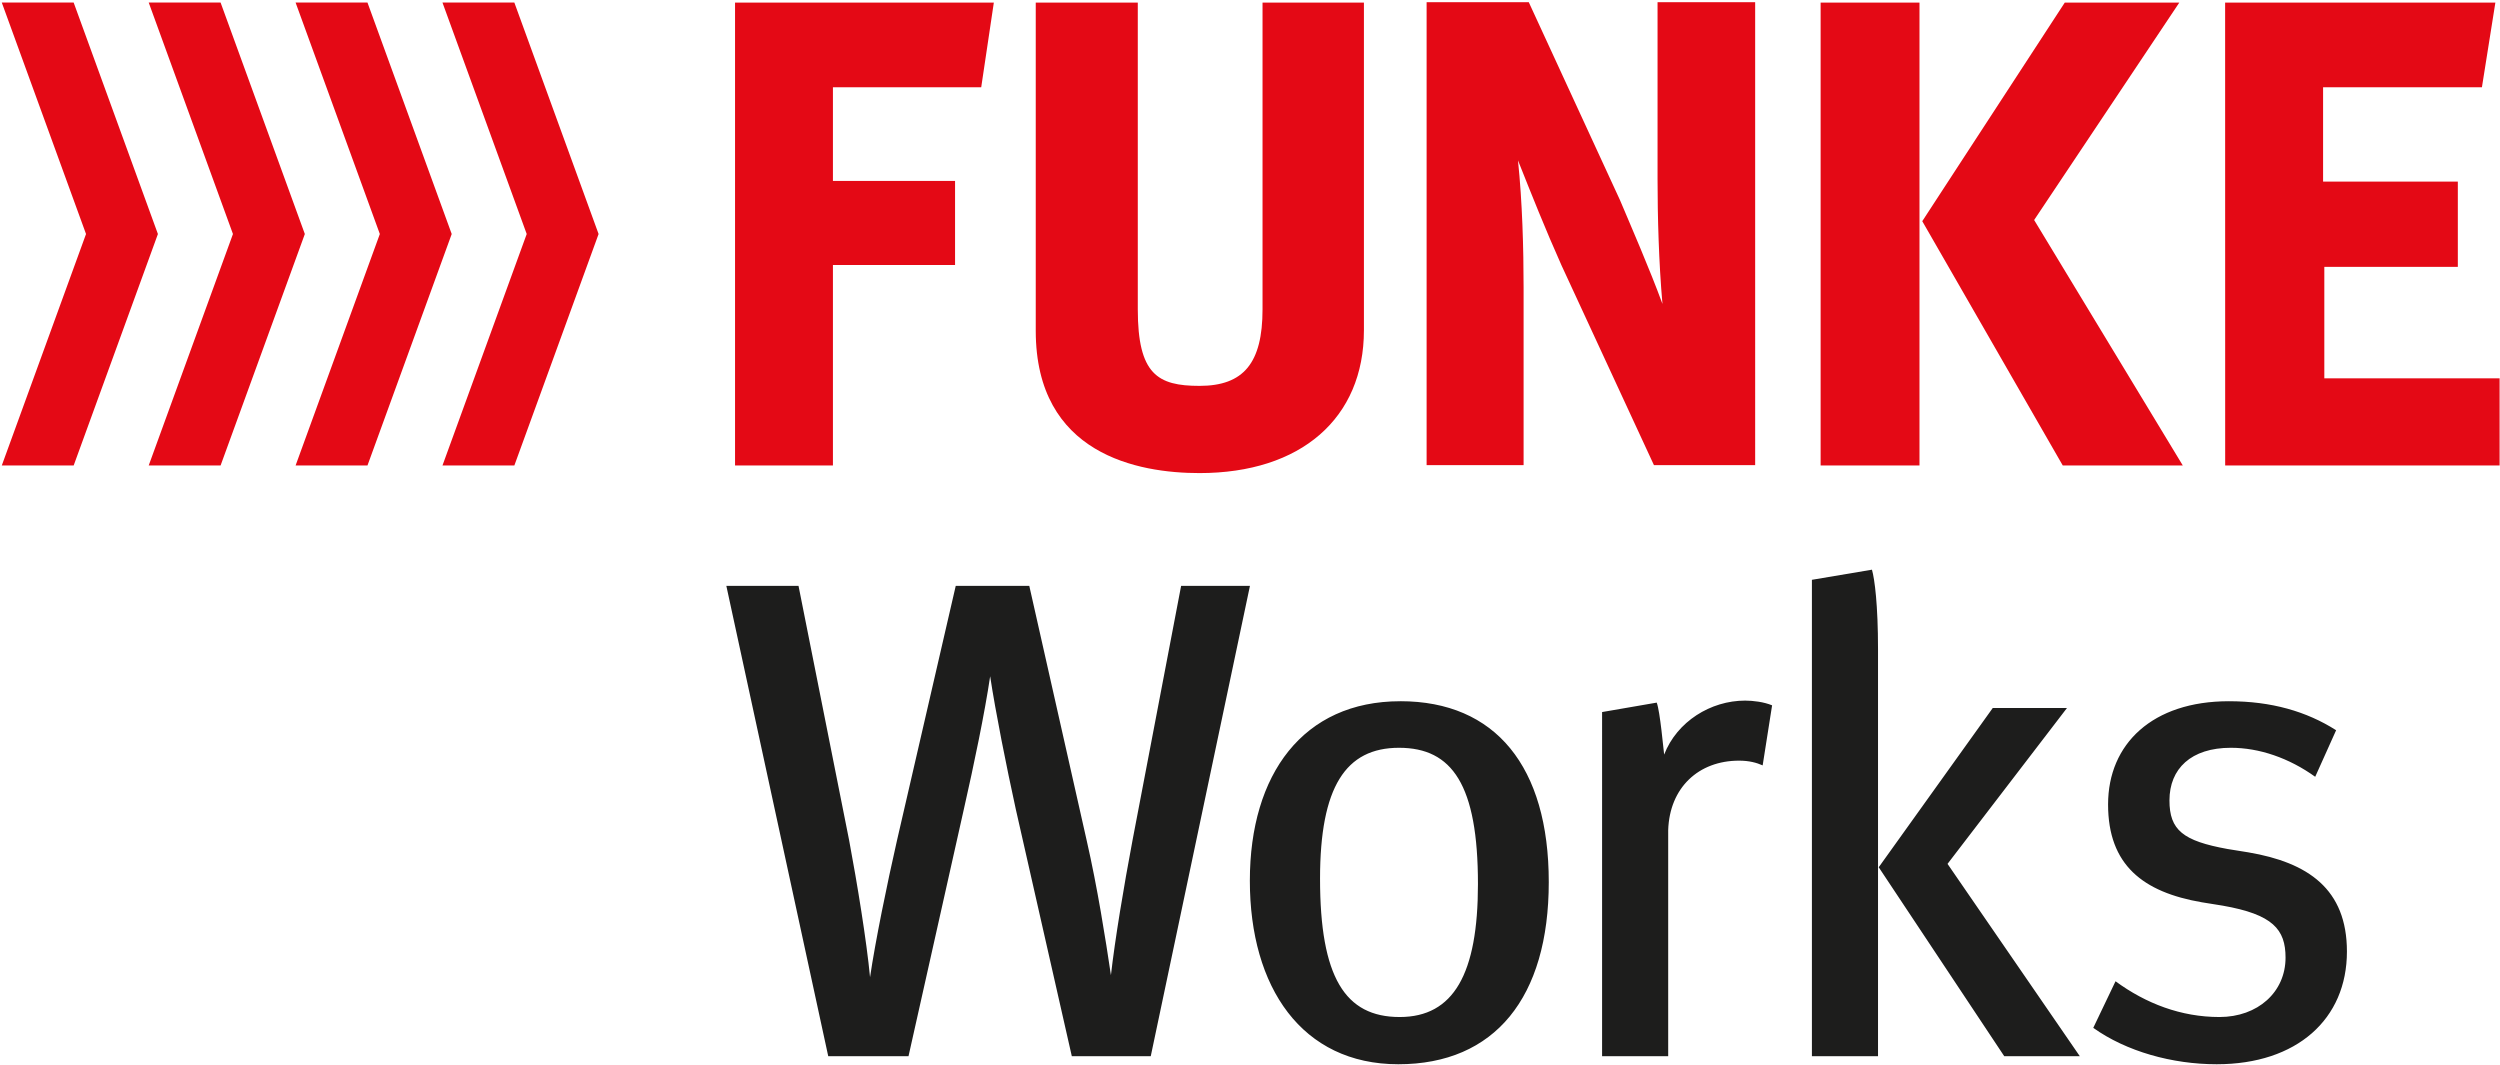
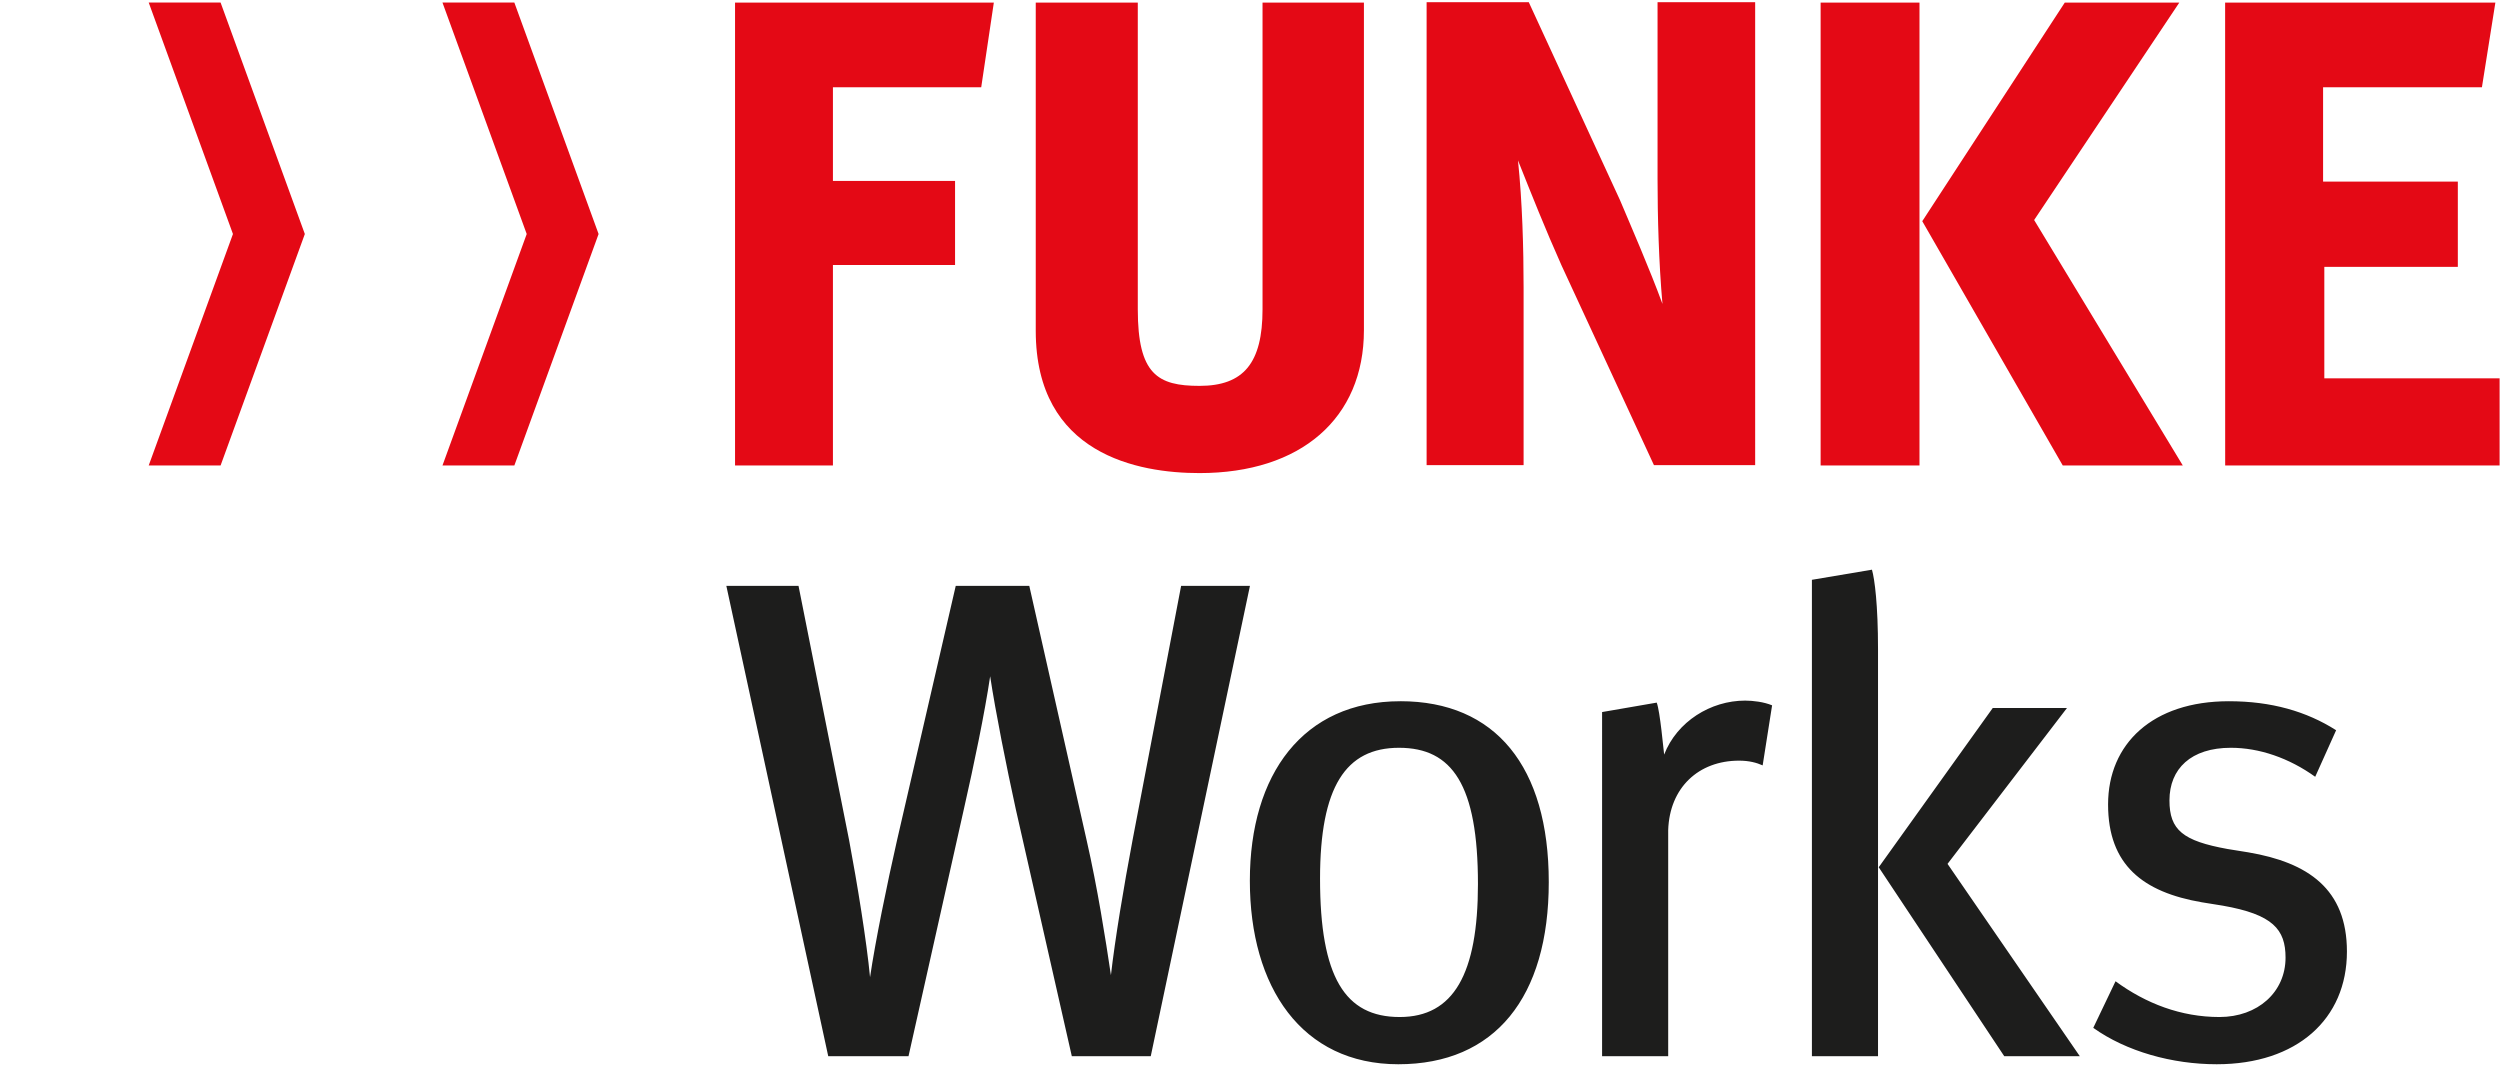
<svg xmlns="http://www.w3.org/2000/svg" width="993" height="423" fill="none">
  <path fill="#1D1D1C" d="m831.45 408.25 8.84-18.49c12.06 8.84 26 14.2 41.27 14.2 15.27 0 26.26-9.92 26.26-23.59 0-11.26-5.09-17.15-24.93-20.64l-8.31-1.34c-23.32-4.02-37.25-14.74-37.25-38.86 0-24.12 17.69-41 47.97-41 16.88 0 30.82 4.02 42.61 11.52l-8.31 18.49c-10.45-7.5-22.24-11.52-33.5-11.52-15.81 0-24.39 8.31-24.39 20.9 0 11.79 5.36 16.08 23.05 19.3l8.31 1.34c23.59 4.02 39.13 14.47 39.13 39.4 0 26.8-19.83 44.76-51.73 44.76-17.69 0-35.91-5.09-49.04-14.47h.02Zm-85.22-63.78 45.29-63.25H821l-47.44 61.91 52.53 76.38h-30.01l-49.85-75.04ZM719.69 230.3l23.85-4.02c1.07 3.75 2.41 13.94 2.41 31.63v161.61h-26.26V230.3Zm-83.35 52.53 21.71-3.75c1.34 3.48 2.68 18.76 2.95 20.64 5.09-13.13 18.49-21.44 32.16-21.44 3.22 0 7.5.54 10.72 1.88l-3.75 23.85c-2.41-1.07-5.36-1.88-9.38-1.88-16.08 0-27.6 10.72-28.14 27.6v89.78h-26.26V282.83h-.01Zm-80.13-4.3c-38.59 0-59.77 28.95-59.77 71.29s20.64 72.9 58.97 72.9 59.76-26.53 59.76-72.37-21.16-71.83-58.96-71.83v.01Zm-.27 125.43c-21.7 0-31.62-15.82-31.62-54.95 0-36.45 10.18-51.99 31.36-51.99s31.36 14.74 31.36 54.13c0 35.65-9.64 52.81-31.09 52.81h-.01ZM288.49 232.7h28.68l20.1 101.04c3.22 17.15 6.97 40.2 8.31 54.41 2.14-14.47 6.7-36.72 10.72-54.41l23.32-101.04h29.21l22.78 101.04c4.29 18.76 7.5 39.13 9.65 53.6 1.61-14.2 5.09-35.11 8.58-53.6l19.3-101.04h27.34l-39.4 186.81h-31.36l-22.25-98.1c-3.75-17.15-8.04-38.59-10.18-52.8-2.14 14.47-6.43 35.11-10.45 52.8l-21.98 98.1h-31.89L288.5 232.7h-.01Z" />
  <path fill="#E40915" d="M923.22 150.26v-44.25h53.03V72.13h-53.52V34.66h63.09l5.34-33.63H883.82l.02 183.86h109v-34.63h-69.62ZM807.96 87.39l57.66-86.36h-45.49l-56.21 86.22-.4.6 55.47 96.45.34.59h47.68l-59.05-97.5Zm-84.81 97.5h39.27V1.04h-39.27v183.85ZM697.15.88h-38.77v70.17c0 14.75.49 33.28 1.95 49.67-5.06-13.81-12.41-30.66-16.87-41.23L607.23.88h-40.58v183.86h38.52v-70.7c0-15.13-.5-33.86-2.23-50.34 5.49 13.78 10.76 27.07 17.26 41.64l36.74 79.4h40.21V.88Zm-195.67.15v121.82c0 21.32-7.48 30.42-25.03 30.42-16.61 0-24.52-4.55-24.52-30.42V1.03H411.4V131.4c0 49.17 40.75 56.51 65.05 56.51 40.28 0 65.3-21.75 65.3-56.76V1.03h-40.27ZM330.84 34.66v37.21h48.51v33.38h-48.51v79.64h-38.88V1.03h102.79l-5.01 33.63h-58.9ZM175.75 1.02l33.46 91.93-33.46 91.94h28.55l33.46-91.94L204.3 1.02h-28.55Z" />
-   <path fill="#E40915" d="m117.41 1.02 33.46 91.93-33.46 91.94h28.55l33.46-91.94-33.46-91.93h-28.55Z" />
  <path fill="#E40915" d="m59.07 1.02 33.46 91.93-33.46 91.93h28.55l33.46-91.93L87.62 1.02H59.07Z" />
-   <path fill="#E40915" d="m.71 1.02 33.46 91.93L.71 184.89h28.55l33.46-91.94L29.26 1.02H.71Z" />
</svg>